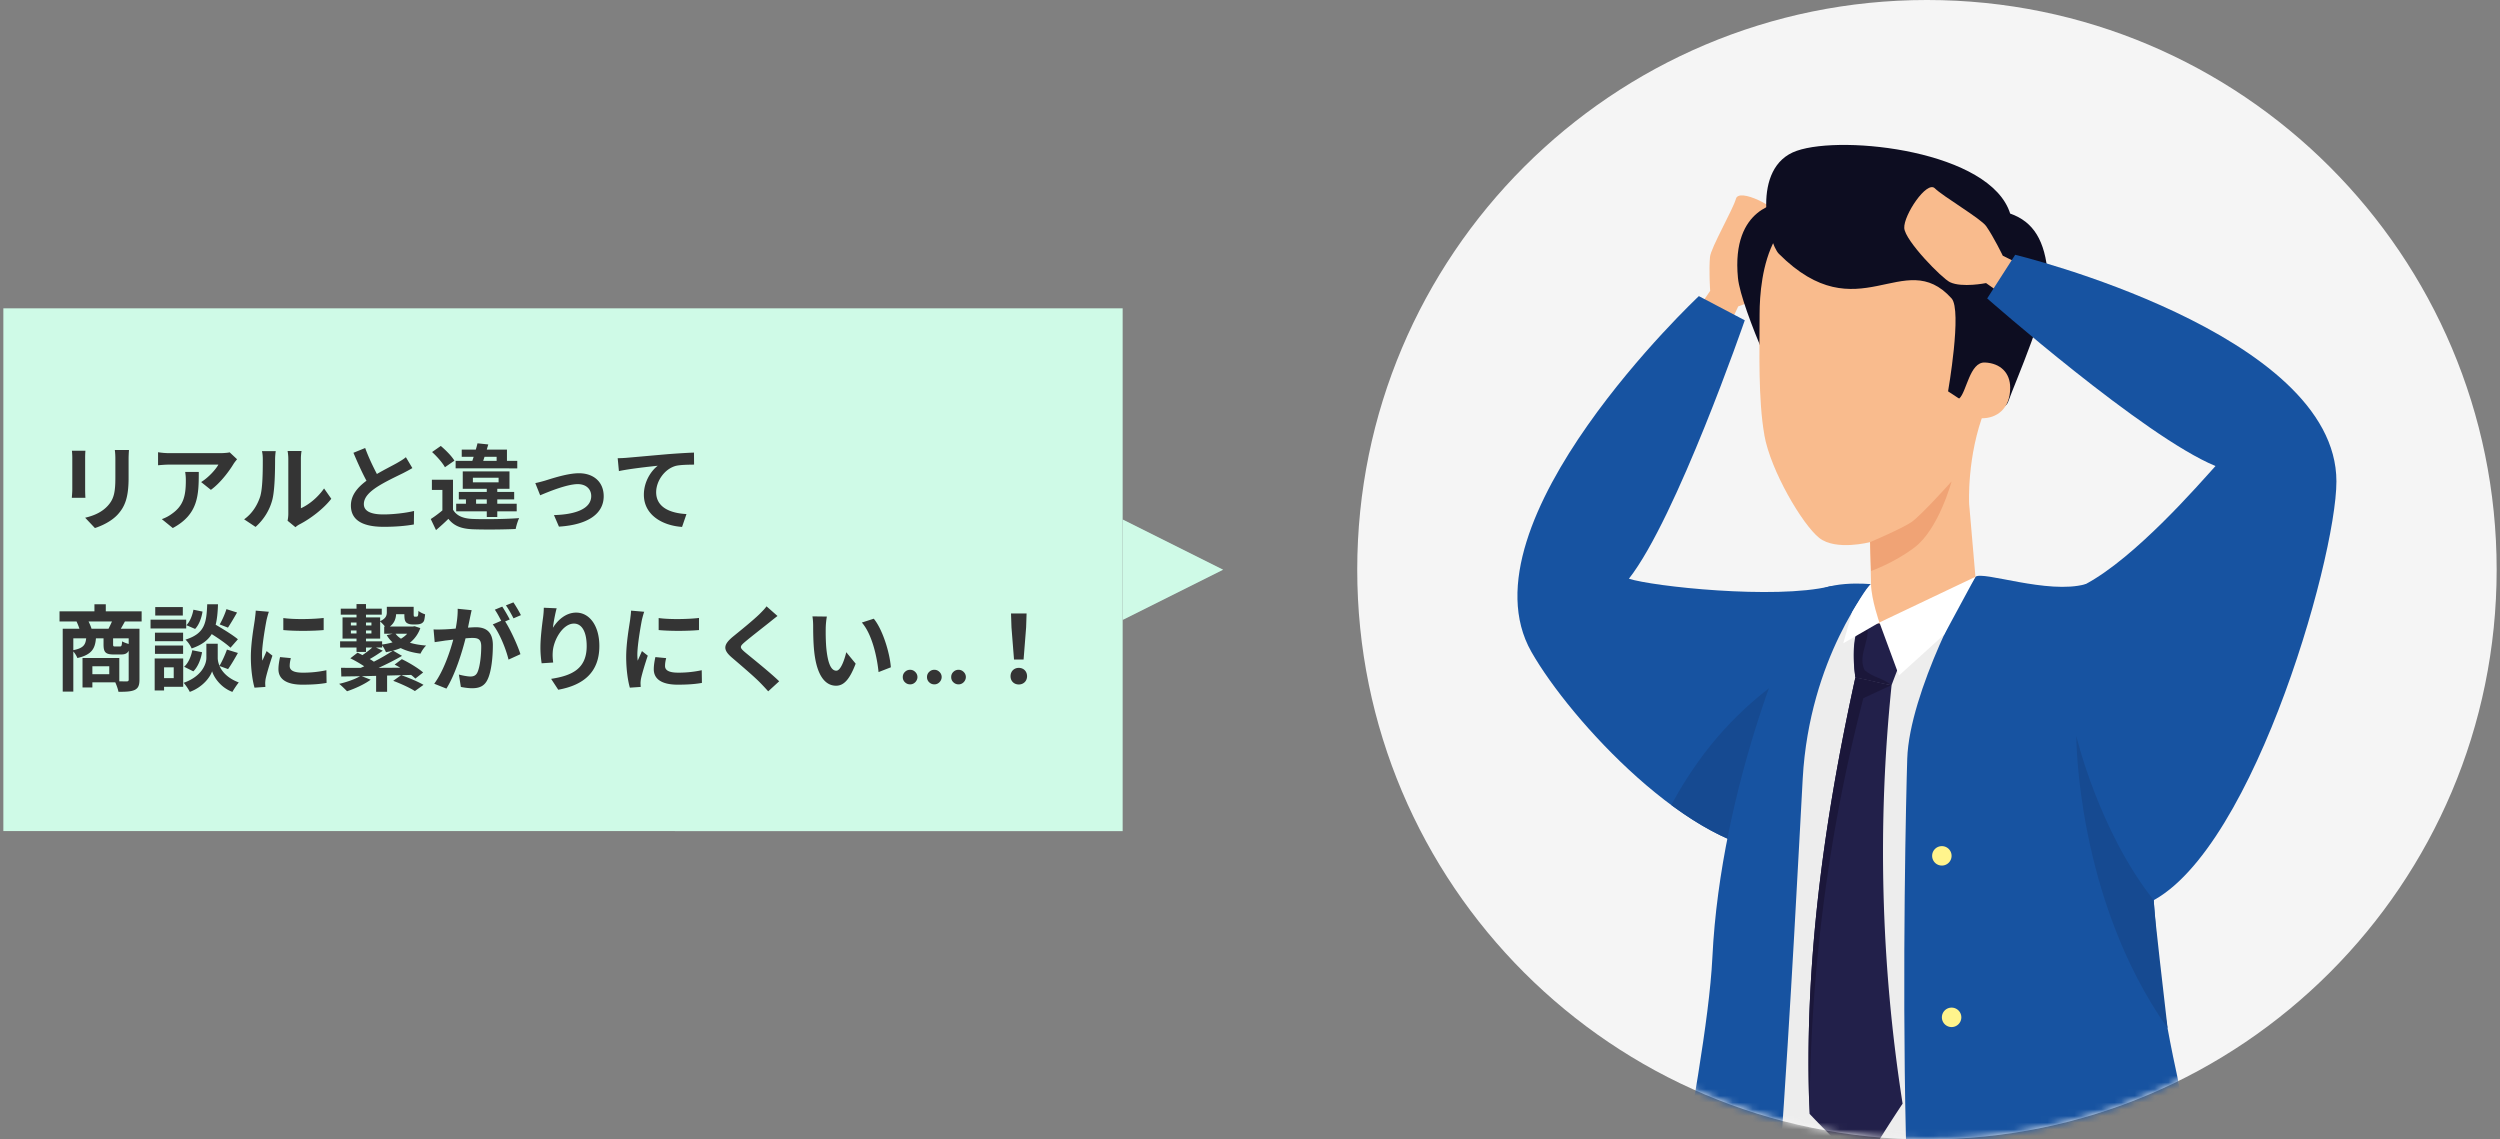
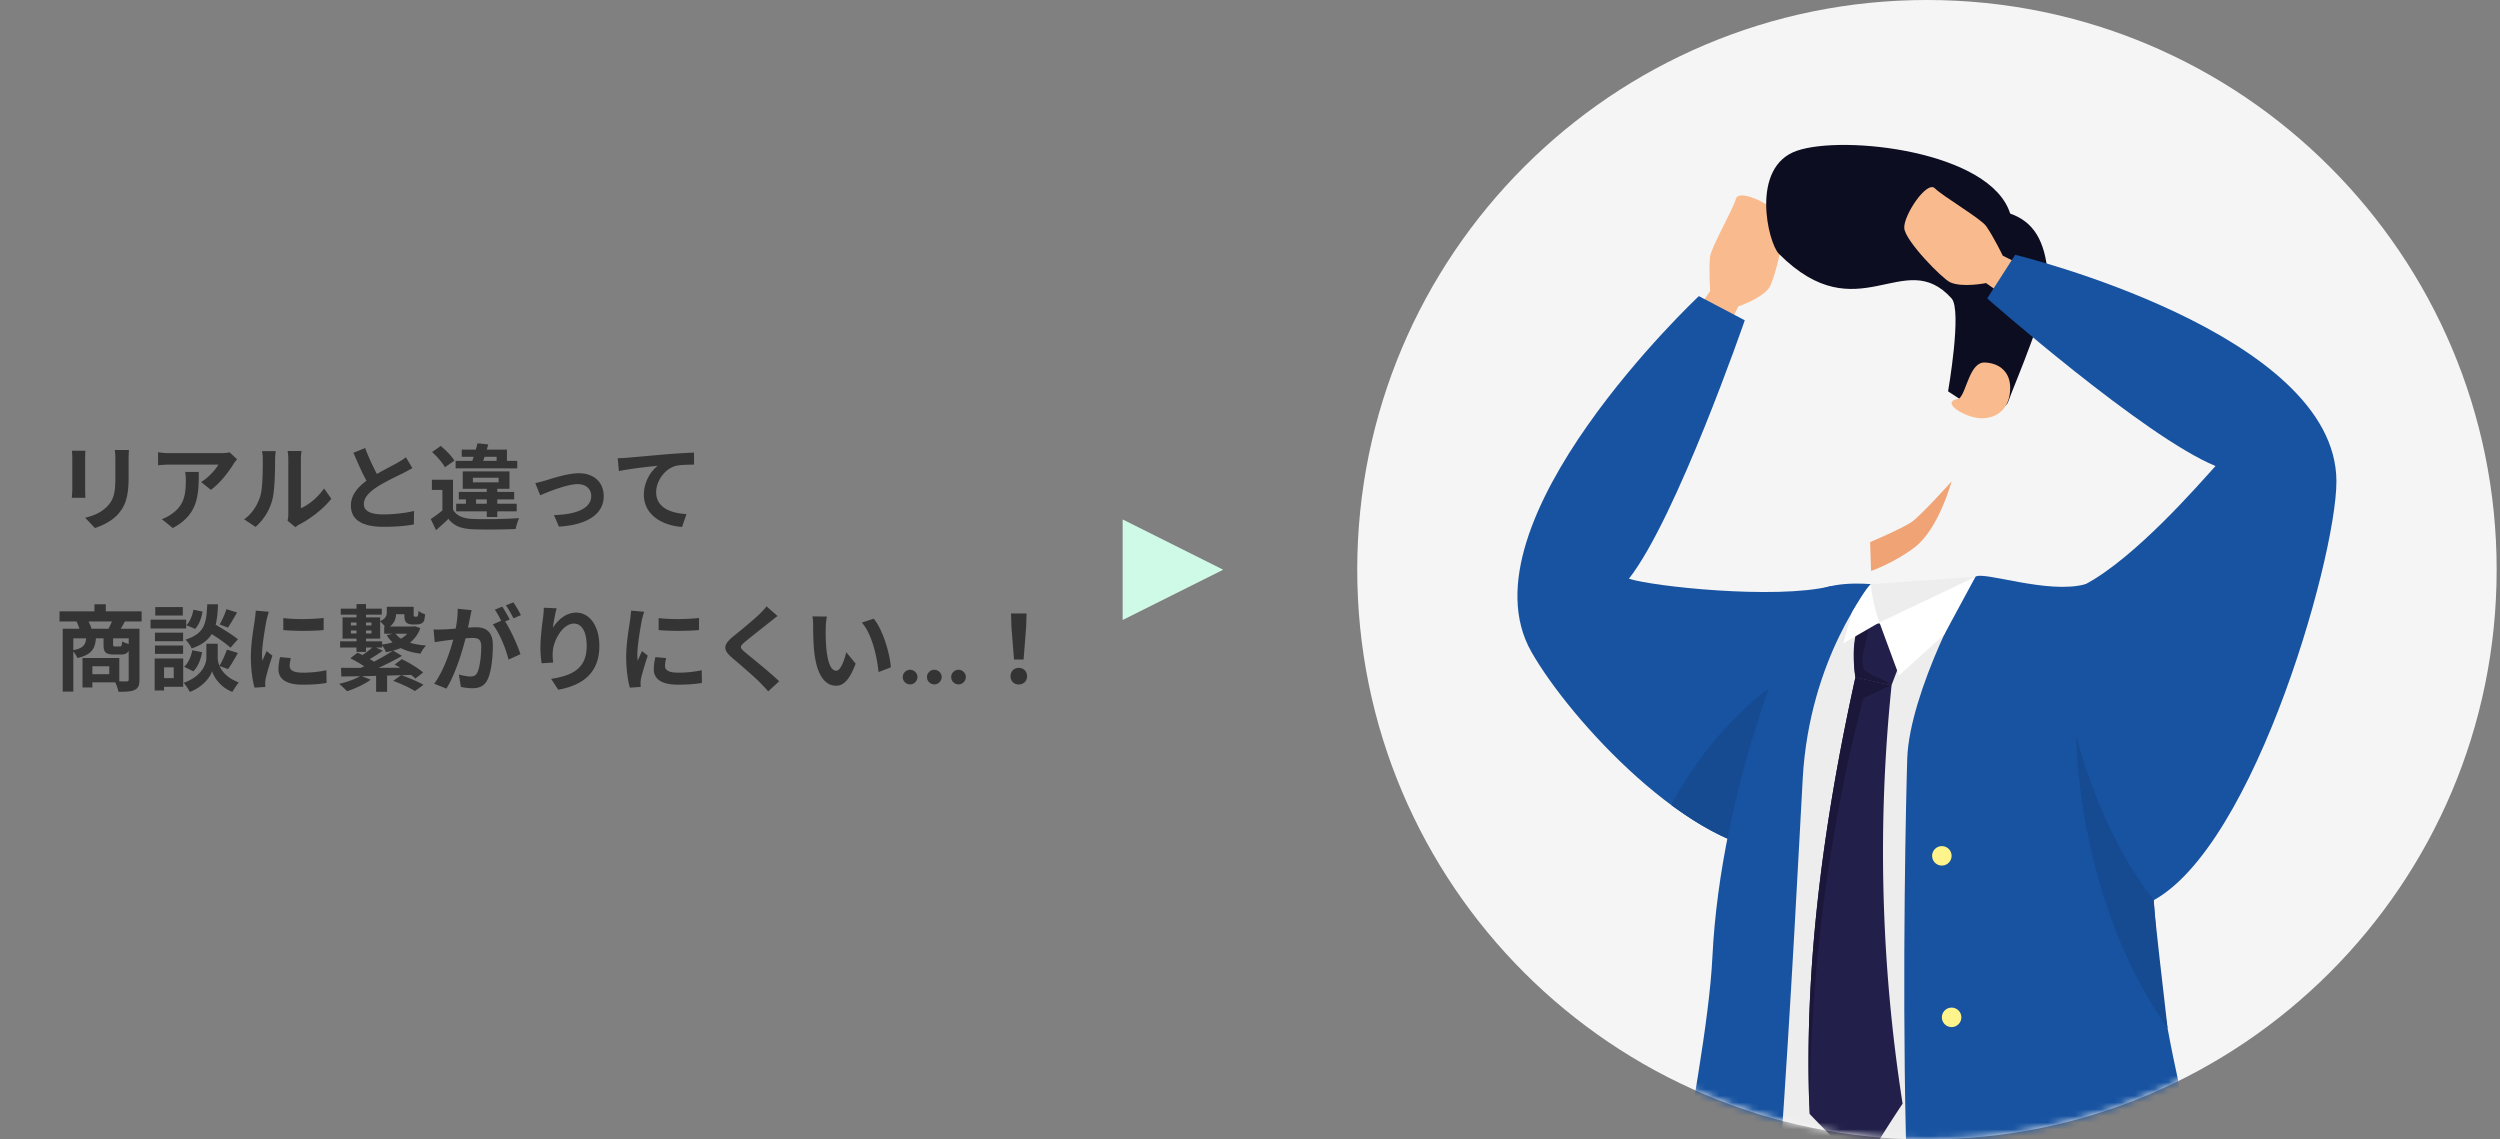
<svg xmlns="http://www.w3.org/2000/svg" fill="none" viewBox="0 0 373 170">
  <rect x="0" y="0" width="373" height="170" fill="#808080" stroke="none" />
-   <path fill="#CFFAE7" d="M.5 46h167v78H.5z" />
  <path fill="#343434" d="M19.242 67.136c-.028.392-.056.84-.056 1.4v2.772c0 3.01-.588 4.312-1.624 5.46-.924 1.008-2.38 1.694-3.402 2.016l-1.456-1.54c1.386-.322 2.52-.854 3.36-1.764.966-1.05 1.148-2.1 1.148-4.284v-2.66c0-.56-.028-1.008-.084-1.4h2.114zm-6.496.112c-.028.322-.042.63-.042 1.078v4.732c0 .35.014.896.042 1.218h-2.03c.014-.266.07-.812.07-1.232v-4.718a9.94 9.94 0 00-.056-1.078h2.016zm22.624 1.274c-.154.182-.42.518-.546.728-.658 1.092-1.988 2.856-3.36 3.836l-1.456-1.162c1.12-.686 2.212-1.918 2.576-2.604H25.29c-.588 0-1.05.042-1.708.098v-1.946c.532.084 1.12.14 1.708.14h7.546c.392 0 1.162-.042 1.428-.126l1.106 1.036zm-5.712 1.89c0 3.472-.07 6.328-3.878 8.372l-1.638-1.33a5.532 5.532 0 001.47-.77c1.778-1.232 2.114-2.716 2.114-5.012 0-.434-.028-.812-.098-1.26h2.03zm13.247 7.28c.056-.266.112-.658.112-1.036v-8.162c0-.63-.098-1.162-.112-1.204h2.086a7.109 7.109 0 00-.098 1.218v7.322c1.134-.49 2.52-1.596 3.458-2.954l1.078 1.54c-1.162 1.512-3.178 3.024-4.746 3.822a2.991 2.991 0 00-.602.42l-1.176-.966zm-6.482-.21c1.232-.868 1.988-2.156 2.38-3.346.392-1.204.406-3.85.406-5.544 0-.56-.042-.938-.126-1.288h2.058c-.014.07-.098.686-.098 1.274 0 1.652-.042 4.606-.42 6.02-.42 1.582-1.302 2.954-2.492 4.018l-1.708-1.134zm18.06-10.64c.532 1.456 1.19 2.8 1.75 3.878 1.148-.672 2.366-1.274 3.024-1.652.532-.308.938-.546 1.302-.854l.966 1.624c-.42.252-.868.49-1.386.756-.868.434-2.632 1.246-3.906 2.072-1.162.77-1.946 1.568-1.946 2.548 0 1.008.966 1.54 2.912 1.54 1.442 0 3.332-.21 4.578-.518l-.028 2.016c-1.19.21-2.674.35-4.494.35-2.786 0-4.9-.77-4.9-3.178 0-1.54.98-2.702 2.324-3.696-.644-1.19-1.316-2.688-1.946-4.172l1.75-.714zm17.808 1.316l-.196.602h2.002v-.602h-1.806zm4.886.602v1.12H67.98v-1.12h2.492c.07-.196.126-.392.196-.602H68.89V67.08h2.1c.098-.322.182-.644.252-.938l1.61.168c-.07.252-.154.504-.224.77h3.01v1.68h1.54zm-6.146 6.398h1.596v-.644h-1.596v.644zm-.476-3.878v.686h3.836v-.686h-3.836zm3.64 5.852h-1.568v-.84h-4.564v-1.134h1.456v-.644h-1.064v-1.12h4.172v-.462h-3.584v-2.604h6.972v2.604h-1.82v.462h2.52v1.12h-2.52v.644h2.898v1.134h-2.898v.84zm-6.398-8.4l-1.414.98c-.35-.658-1.19-1.61-1.918-2.268l1.302-.91c.742.63 1.638 1.526 2.03 2.198zm-.21 2.842v4.466c.546.938 1.526 1.33 2.954 1.386 1.68.07 4.984.028 6.916-.126-.196.392-.434 1.162-.518 1.624-1.736.084-4.704.112-6.412.042-1.666-.07-2.786-.476-3.626-1.554a33.394 33.394 0 01-1.848 1.68l-.784-1.652c.546-.35 1.176-.812 1.736-1.288V73.1h-1.568v-1.526h3.15zm12.278.504c.42-.084 1.064-.252 1.484-.378.952-.294 3.332-1.092 5.026-1.092 2.212 0 3.696 1.316 3.696 3.43 0 2.534-2.226 4.256-6.678 4.536l-.742-1.722c3.206-.084 5.558-.938 5.558-2.842 0-1.05-.784-1.778-2.002-1.778-1.624 0-4.424 1.162-5.614 1.666l-.728-1.82zm12.295-3.71c.56-.014 1.106-.042 1.386-.07 1.162-.098 3.472-.308 6.034-.532 1.442-.112 2.982-.21 3.962-.238l.014 1.792c-.756.014-1.96.014-2.702.182-1.694.448-2.954 2.268-2.954 3.934 0 2.296 2.156 3.136 4.522 3.262l-.658 1.918c-2.926-.196-5.698-1.778-5.698-4.802 0-2.016 1.134-3.612 2.072-4.326-1.316.14-4.172.448-5.796.798l-.182-1.918zM13.656 93.81h2.534c.168-.336.364-.728.518-1.092h-3.5c.182.364.364.784.448 1.092zm5.544 2.268v-.84h-2.324v.882c0 .294.042.336.28.336h.728c.238 0 .294-.098.336-.77.21.14.63.294.98.392zm-8.26-.84v1.764c1.498-.294 1.82-.798 1.918-1.764H10.94zm5.362 5.348V99.41h-2.52v1.176h2.52zm4.83-7.868H18.64c-.224.406-.434.784-.616 1.092h2.786v7.588c0 .826-.168 1.274-.714 1.54-.546.252-1.33.28-2.422.28-.07-.392-.28-.994-.476-1.414h-3.416v.77h-1.47v-4.396H17.8v3.472c.49.014.924.014 1.092.014.238 0 .308-.07.308-.28v-4.298c-.21.42-.56.56-1.12.56h-1.134c-1.246 0-1.498-.378-1.498-1.512v-.896h-1.134c-.126 1.554-.644 2.45-2.772 2.94-.098-.28-.35-.7-.602-.98v5.992H9.358v-9.38h2.492c-.112-.35-.28-.77-.434-1.092H8.882v-1.512h5.208v-1.05h1.694v1.05h5.348v1.512zm12.656-1.834l1.582.504c-.462.812-.966 1.666-1.358 2.254l-1.232-.476c.364-.616.798-1.596 1.008-2.282zm1.708 4.494l-1.106 1.26c-.588-.56-1.736-1.358-2.8-2.03-.574.924-1.484 1.624-2.996 2.142-.168-.406-.574-1.022-.924-1.316 2.912-.91 3.136-2.506 3.248-5.278h1.61c-.042 1.162-.126 2.17-.35 3.052 1.148.672 2.562 1.54 3.318 2.17zm-6.65 4.788l-1.372-.686c.616-.532 1.036-1.512 1.218-2.464l1.456.294c-.182 1.078-.616 2.184-1.302 2.856zm.014-9.198l1.358.28c-.14.924-.504 1.96-1.106 2.59l-1.302-.56c.518-.504.896-1.442 1.05-2.31zm-1.582-.392v1.26h-4.116v-1.26h4.116zm.504 1.876v1.316h-5.32v-1.316h5.32zm-.462 1.946v1.274h-4.2v-1.274h4.2zm-4.2 3.164v-1.246h4.2v1.246h-4.2zm2.8 2.002h-1.442v1.61h1.442v-1.61zm1.414-1.316v4.228h-2.856v.546h-1.4v-4.774h4.256zm6.692 1.582l-1.274-.462c.378.854 1.218 1.834 2.87 2.45a13.155 13.155 0 00-.952 1.414c-1.764-.658-2.772-2.212-3.024-3.08-.28.868-1.4 2.38-3.332 3.08-.168-.378-.616-1.022-.91-1.358 2.674-.938 3.388-2.772 3.388-3.71V96.05h1.694v2.114c0 .308.07.728.266 1.176.392-.672.854-1.68 1.106-2.422l1.638.504c-.49.882-1.036 1.806-1.47 2.408zm8.246-7.616c1.722.238 4.508.168 6.02-.014v1.806c-1.722.154-4.256.168-6.02 0v-1.792zm1.12 5.978c-.112.462-.168.798-.168 1.176 0 .616.532.994 1.96.994a16.55 16.55 0 003.514-.364l.028 1.89c-.91.168-2.03.266-3.612.266-2.408 0-3.57-.854-3.57-2.296 0-.546.084-1.106.238-1.82l1.61.154zm-3.276-6.916c-.112.294-.294.994-.35 1.246-.182.938-.672 3.738-.672 5.138 0 .266.014.63.056.91.21-.476.434-.966.63-1.428l.868.686c-.392 1.162-.854 2.688-1.008 3.43-.042.21-.07.518-.07.658 0 .154.014.378.028.574l-1.624.112c-.28-.966-.546-2.674-.546-4.578 0-2.1.434-4.466.588-5.544.042-.392.126-.924.14-1.372l1.96.168zm16.898 4.41v.476c.546-.07 1.078-.182 1.554-.322a4.66 4.66 0 01-.868-1.078l.896-.21h-1.274v-1.078h.112a6.352 6.352 0 00-.714-.756v2.562h-2.114v.406h2.408zm-.924.924l1.022.476c-.644.462-1.344.91-1.946 1.246.224.126.434.266.616.392a28.829 28.829 0 002.828-1.638c-.336.084-.672.154-1.022.224a4.703 4.703 0 00-.574-1.022v.322h-.924zm-3.738-2.1h.84v-.448h-.84v.448zm0-1.624v.434h.84v-.434h-.84zm3.066 1.176h-.812v.448h.812v-.448zm0-1.176h-.812v.434h.812v-.434zm5.334 1.666h-1.736c.21.28.476.532.812.742.35-.21.672-.448.924-.742zm1.106-1.12l.854.28a4.84 4.84 0 01-1.554 2.184c.7.21 1.512.35 2.422.42-.308.28-.672.826-.84 1.204-1.162-.14-2.142-.42-2.954-.826a9.19 9.19 0 01-1.148.378l1.344.784c-1.05.616-2.31 1.246-3.5 1.792 1.05-.014 2.142-.014 3.234-.028-.28-.168-.574-.322-.84-.462l1.078-.812c1.078.518 2.464 1.358 3.178 1.988l-1.162.91a6.812 6.812 0 00-.63-.546l-1.47.042c1.064.364 2.52.966 3.318 1.442l-1.288.924c-.7-.462-2.142-1.12-3.234-1.526l1.176-.84-2.086.056v2.422h-1.638v-2.38l-2.128.056 1.316.518c-.924.686-2.366 1.344-3.528 1.722-.28-.294-.84-.84-1.176-1.106 1.12-.252 2.352-.686 3.122-1.134-1.036.014-1.974.028-2.8.042l-.042-1.302c.826.014 1.834.014 2.926.014.182-.07.35-.154.532-.238-.616-.406-1.4-.868-2.072-1.19l1.078-.84c.238.112.476.224.728.364.518-.35 1.064-.77 1.47-1.134h-.938v.658h-1.414v-.658h-2.45v-.924h2.45v-.406h-2.086v-3.164h2.086v-.406H50.84v-.896h2.352v-.686h1.414v.686h2.352v.896h-2.352v.406h2.114v.56c.882-.406.994-.868.994-1.344v-.798h4.004v1.05c0 .196.014.322.042.364.028.042.07.056.126.056h.21c.07 0 .126-.014.168-.028.042-.014.084-.084.112-.182.028-.126.042-.336.056-.658.224.21.672.42.994.518-.042.406-.098.826-.182 1.008a.88.88 0 01-.448.392c-.168.07-.448.112-.658.112h-.63c-.322 0-.686-.098-.896-.294-.21-.224-.28-.504-.28-1.232H59.1c-.042.658-.252 1.316-.924 1.834h3.43l.252-.042zm8.512-2.394c-.084.364-.182.812-.252 1.162-.084.42-.196.938-.294 1.442.476-.028.882-.056 1.176-.056 1.484 0 2.534.658 2.534 2.674 0 1.652-.196 3.92-.798 5.138-.462.98-1.232 1.288-2.296 1.288-.532 0-1.204-.098-1.68-.196l-.294-1.848c.532.154 1.344.294 1.708.294.476 0 .826-.14 1.05-.602.378-.798.574-2.492.574-3.878 0-1.12-.49-1.274-1.358-1.274-.224 0-.574.028-.98.056-.532 2.128-1.568 5.446-2.856 7.504l-1.82-.728c1.358-1.834 2.324-4.662 2.842-6.58-.504.056-.952.112-1.204.14-.406.07-1.134.168-1.568.238l-.168-1.904c.518.042.98.014 1.498 0a29.627 29.627 0 001.806-.126c.196-1.05.322-2.072.294-2.954l2.086.21zm6.23-1.162c.364.532.882 1.414 1.12 1.904l-1.106.476c-.294-.574-.742-1.4-1.134-1.932l1.12-.448zm-1.666.63c.35.518.854 1.4 1.12 1.918l-.686.294c.84 1.302 1.89 3.64 2.282 4.886l-1.778.812c-.364-1.554-1.358-4.018-2.352-5.25l1.26-.546c-.28-.532-.63-1.204-.952-1.652l1.106-.462zm8.12.252c-.196.686-.476 2.128-.56 2.912.672-1.092 1.89-2.268 3.472-2.268 1.946 0 3.458 1.904 3.458 4.984 0 3.962-2.422 5.852-6.132 6.524l-1.064-1.624c3.108-.476 5.306-1.498 5.306-4.886 0-2.156-.728-3.36-1.904-3.36-1.652 0-3.094 2.478-3.164 4.326-.028.378-.014.826.07 1.484l-1.722.112c-.084-.546-.182-1.4-.182-2.338 0-1.302.196-3.038.392-4.48a12.4 12.4 0 00.112-1.47l1.918.084zm15.218 1.456c1.722.238 4.508.168 6.02-.014v1.806c-1.722.154-4.256.168-6.02 0v-1.792zm1.12 5.978c-.112.462-.168.798-.168 1.176 0 .616.532.994 1.96.994a16.55 16.55 0 003.514-.364l.028 1.89c-.91.168-2.03.266-3.612.266-2.408 0-3.57-.854-3.57-2.296 0-.546.084-1.106.238-1.82l1.61.154zm-3.276-6.916c-.112.294-.294.994-.35 1.246-.182.938-.672 3.738-.672 5.138 0 .266.014.63.056.91.21-.476.434-.966.63-1.428l.868.686c-.392 1.162-.854 2.688-1.008 3.43-.042.21-.07.518-.07.658 0 .154.014.378.028.574l-1.624.112c-.28-.966-.546-2.674-.546-4.578 0-2.1.434-4.466.588-5.544.042-.392.126-.924.14-1.372l1.96.168zm19.887.63c-.434.336-.896.7-1.218.966-.91.728-2.758 2.156-3.696 2.954-.742.644-.728.798.028 1.456 1.05.882 3.71 2.982 5.138 4.368l-1.638 1.498a35.31 35.31 0 00-1.218-1.302c-.854-.882-2.912-2.632-4.186-3.724-1.4-1.19-1.288-1.932.112-3.108 1.106-.896 3.024-2.45 3.962-3.36.406-.406.854-.854 1.078-1.19l1.638 1.442zm7.364.084a11.327 11.327 0 00-.168 1.708c-.014.91 0 1.96.084 2.968.196 2.016.616 3.402 1.498 3.402.658 0 1.218-1.638 1.484-2.758l1.4 1.708c-.924 2.436-1.806 3.29-2.926 3.29-1.54 0-2.87-1.386-3.262-5.138-.14-1.288-.154-2.926-.154-3.78 0-.392-.028-.994-.112-1.428l2.156.028zm7 .322c1.33 1.61 2.394 5.11 2.548 7.252l-1.834.714c-.224-2.254-.966-5.656-2.492-7.392l1.778-.574zm5.423 9.797c-.302 0-.56-.106-.776-.318a1.031 1.031 0 01-.318-.775 1.021 1.021 0 01.318-.766c.216-.212.474-.318.776-.318.291 0 .545.106.76.318.219.212.33.467.334.766a1.06 1.06 0 01-.16.551 1.138 1.138 0 01-.397.398 1.039 1.039 0 01-.537.144zm3.614 0c-.301 0-.56-.106-.775-.318a1.029 1.029 0 01-.319-.775 1.018 1.018 0 01.319-.766c.215-.212.474-.318.775-.318.292 0 .545.106.761.318a1.043 1.043 0 01.174 1.317 1.14 1.14 0 01-.398.398 1.034 1.034 0 01-.537.144zm3.609 0c-.301 0-.56-.106-.775-.318a1.024 1.024 0 01-.318-.775 1.014 1.014 0 01.318-.766c.215-.212.474-.318.775-.318.292 0 .546.106.761.318a1.043 1.043 0 01.174 1.317 1.132 1.132 0 01-.398.398 1.034 1.034 0 01-.537.144zm8.279-3.707l-.378-4.788-.07-2.086h2.324l-.07 2.086-.378 4.788h-1.428zm.714 3.724c-.714 0-1.232-.504-1.232-1.232 0-.742.532-1.246 1.232-1.246s1.232.504 1.232 1.246c0 .728-.532 1.232-1.232 1.232z" />
  <path fill="#CFFAE7" d="M182.5 85l-15 7.5v-15l15 7.5z" />
  <path fill="#F5F5F5" d="M287.5 170c46.944 0 85-38.056 85-85s-38.056-85-85-85-85 38.056-85 85 38.056 85 85 85z" />
  <mask id="prefix__a" width="171" height="170" x="202" y="0" maskUnits="userSpaceOnUse" style="mask-type:luminance">
    <path fill="#fff" d="M287.5 170c46.944 0 85-38.056 85-85s-38.056-85-85-85-85 38.056-85 85 38.056 85 85 85z" />
  </mask>
  <g mask="url(#prefix__a)">
    <path fill="#F9BB8D" d="M230.824 79.189l24.332-35.794s-.21-3.093-.023-5.062c.119-1.347 3.412-7.044 3.874-8.684.457-1.645 6.058 1.192 6.898 2.9.827 1.696-1.183 9.302-1.951 10.39-1.133 1.63-4.609 2.773-4.609 2.773l-18.027 38.507-10.489-5.035-.005.005z" />
    <path fill="#1753A1" d="M260.322 47.78s-10.187 29.513-17.287 38.563c3.5 1.151 21.755 3.12 29.974 1.147 5.678-1.362 2.933 39.562-6.912 39.631-13.619.095-31.828-19.677-37.617-29.873-10.964-19.316 24.99-53.067 24.99-53.067l6.848 3.604.004-.004z" />
    <path fill="#164A91" d="M272.177 97.362c-10.339 5.619-17.433 12.796-22.82 22.741 5.615 4.153 11.517 7.049 16.744 7.013 6.884-.046 10.292-20.06 9.781-31.632a84.56 84.56 0 00-3.701 1.878h-.004z" />
-     <path fill="#0D0D21" d="M265.822 30.233s-7.57.462-6.519 11.243c.462 4.692 7.433 19.498 7.433 19.498l8.278-27.077-9.192-3.668v.004z" />
    <path fill="#EDEDED" d="M331.041 200.745c-3.312 8.52-76.654 15.898-80.491 7.671-3.838-8.233 5.971-46.416 7.085-65.169 1.005-16.88 13.235-52.368 13.235-52.368l8.292-3.723 15.573-1.1s15.131 2.649 18.402 7.144c3.271 4.49 7.698 30.832 8.735 48.59 1.092 18.634 12.485 50.44 9.173 58.96l-.004-.005z" />
    <path fill="#1753A1" d="M259.81 217.58c-4.112.754-11.275-3.806-12.102-5.578-3.838-8.228 6.875-50.413 7.78-69.175 1.233-25.561 12.106-50.687 14.29-53.56 2.184-2.87 9.383-2.106 9.383-2.106s-9.191 10.909-10.196 29c-1.005 18.086-5.039 100.665-9.151 101.419h-.004zm71.23-16.835c-1.608 4.139-20.978 16.858-39.736 16.917-9.233.032-7.058-94.557-6.743-104.457.315-9.9 9.105-26.223 10.174-27.145 1.069-.923 10.818 2.658 16.419 1.1 5.354-1.489 9.68 36.872 10.712 54.63 1.092 18.634 12.486 50.44 9.174 58.96v-.005z" />
-     <path fill="#F9BB8D" d="M263.236 64.903c.941 5.323 5.706 13.395 8.2 15.36 2.494 1.96 7.584.62 7.584.62l.141 6.282s-6.642 7.963 1.494 8.776c8.146.813 14.08-9.881 14.08-9.881l-.936-10.846s-.393-7.172 2.361-14.111c2.851-7.232 5.007-8.132 4.409-16.584-.768-10.644-12.856-18.324-12.856-18.324l-20.155 6.93s-1.357.142-2.705 2.577c-1.969 3.564-2.321 8.383-2.321 11.165-.004 5.473-.228 12.719.713 18.041l-.009-.005z" />
    <path fill="#F0A375" d="M279.02 80.884l.141 4.308s3.399-1.179 6.487-3.513c3.614-2.737 5.528-9.85 5.528-9.85s-4.573 5.117-6.012 6.085c-1.439.969-6.144 2.97-6.144 2.97z" />
    <path fill="#0D0D21" d="M299.921 31.865c3.491 1.224 5.213 4.052 5.62 9.164.338 4.29-4.989 16.213-5.898 18.863-.909 2.654-7.342-.42-7.342-.42l-1.649-1.083s2.115-12.102.521-13.87c-7.122-7.917-13.916 5.203-25.761-6.647-1.627-1.63-4.322-12.96 2.677-15.377 6.998-2.422 28.918.04 31.828 9.37h.004z" />
    <path fill="#F9BB8D" d="M292.305 59.476c-3.106.466.941 2.896 3.308 2.933 2.298.036 4.308-1.42 4.308-4.56 0-2.229-1.462-3.654-3.76-3.764-2.298-.11-2.736 4.413-3.851 5.386l-.005.005zm45.344-2.202l-38.832-19.119s-1.347-2.791-2.48-4.413c-.768-1.11-6.446-4.44-7.657-5.642-1.206-1.206-4.683 4.025-4.564 5.93.114 1.882 5.619 7.501 6.821 8.072 1.795.86 5.382.133 5.382.133l34.688 24.592 6.642-9.557v.004z" />
    <path fill="#1753A1" d="M296.486 44.523s23.427 20.636 34.067 25.008c-2.472 2.727-11.914 13.641-19.402 17.634-5.153 2.75-1.256 51.125 8.104 48.06 16.031-5.254 29.339-51.674 29.339-63.396 0-22.212-47.928-33.816-47.928-33.816l-4.18 6.515v-.005z" />
    <path fill="#164A91" d="M321.332 134.302c-8.209-10.356-11.549-24.505-11.549-24.505s-.05 24.222 13.623 43.615c-.489-4.495-1.964-16.524-2.069-19.11h-.005z" />
    <path fill="#22204A" d="M283.869 164.664a218.728 218.728 0 00-5.944 9.447 223.572 223.572 0 01-7.935-7.921c-.904-22.034 2.166-43.93 6.83-65.096 2.174.379 3.23.759 5.404 1.142a242.68 242.68 0 001.645 62.432v-.004z" />
    <path fill="#22204A" d="M282.224 102.232c-2.17-.379-3.23-.763-5.405-1.142-.466-3.262-.356-6.748.955-8.484 3.71.809 4.157.22 7.872 1.028a239.537 239.537 0 00-3.427 8.598h.005z" />
    <path fill="#1B173A" d="M282.225 102.232c-2.17-.379-3.23-.763-5.405-1.142-.466-3.262-.178-8.32 1.553-8.484 1.115 2.554-1.361 4.911-.173 7.383 1.411 1.174 2.595 1.101 4.02 2.243h.005z" />
    <path fill="#1B173A" d="M282.224 102.232c-2.17-.379-3.23-.763-5.404-1.142-4.664 21.165-7.734 43.062-6.83 65.095.096-21.234 2.846-42.075 8.022-62.007a247.02 247.02 0 014.208-1.951l.004.005z" />
    <path fill="#fff" d="M290.082 94.67l-6.753 6.118-2.919-7.917 14.327-6.812-4.655 8.612zm-13.743-3.343l-1.329 4.655 5.395-3.11s-1.192-3.386-1.252-5.711c-.603.274-2.818 4.166-2.818 4.166h.004z" />
    <path fill="#FFF48C" d="M291.176 127.692a1.45 1.45 0 11-2.901 0c0-.804.649-1.448 1.453-1.448s1.448.648 1.448 1.448zm1.455 24.093c0 .8-.648 1.453-1.452 1.453a1.448 1.448 0 01-1.449-1.453c0-.804.649-1.448 1.449-1.448.799 0 1.452.649 1.452 1.448z" />
    <path fill="#123E7A" d="M324.463 169.684l-21.809 3.505 1.043 6.486 21.808-3.505-1.042-6.486z" />
  </g>
</svg>